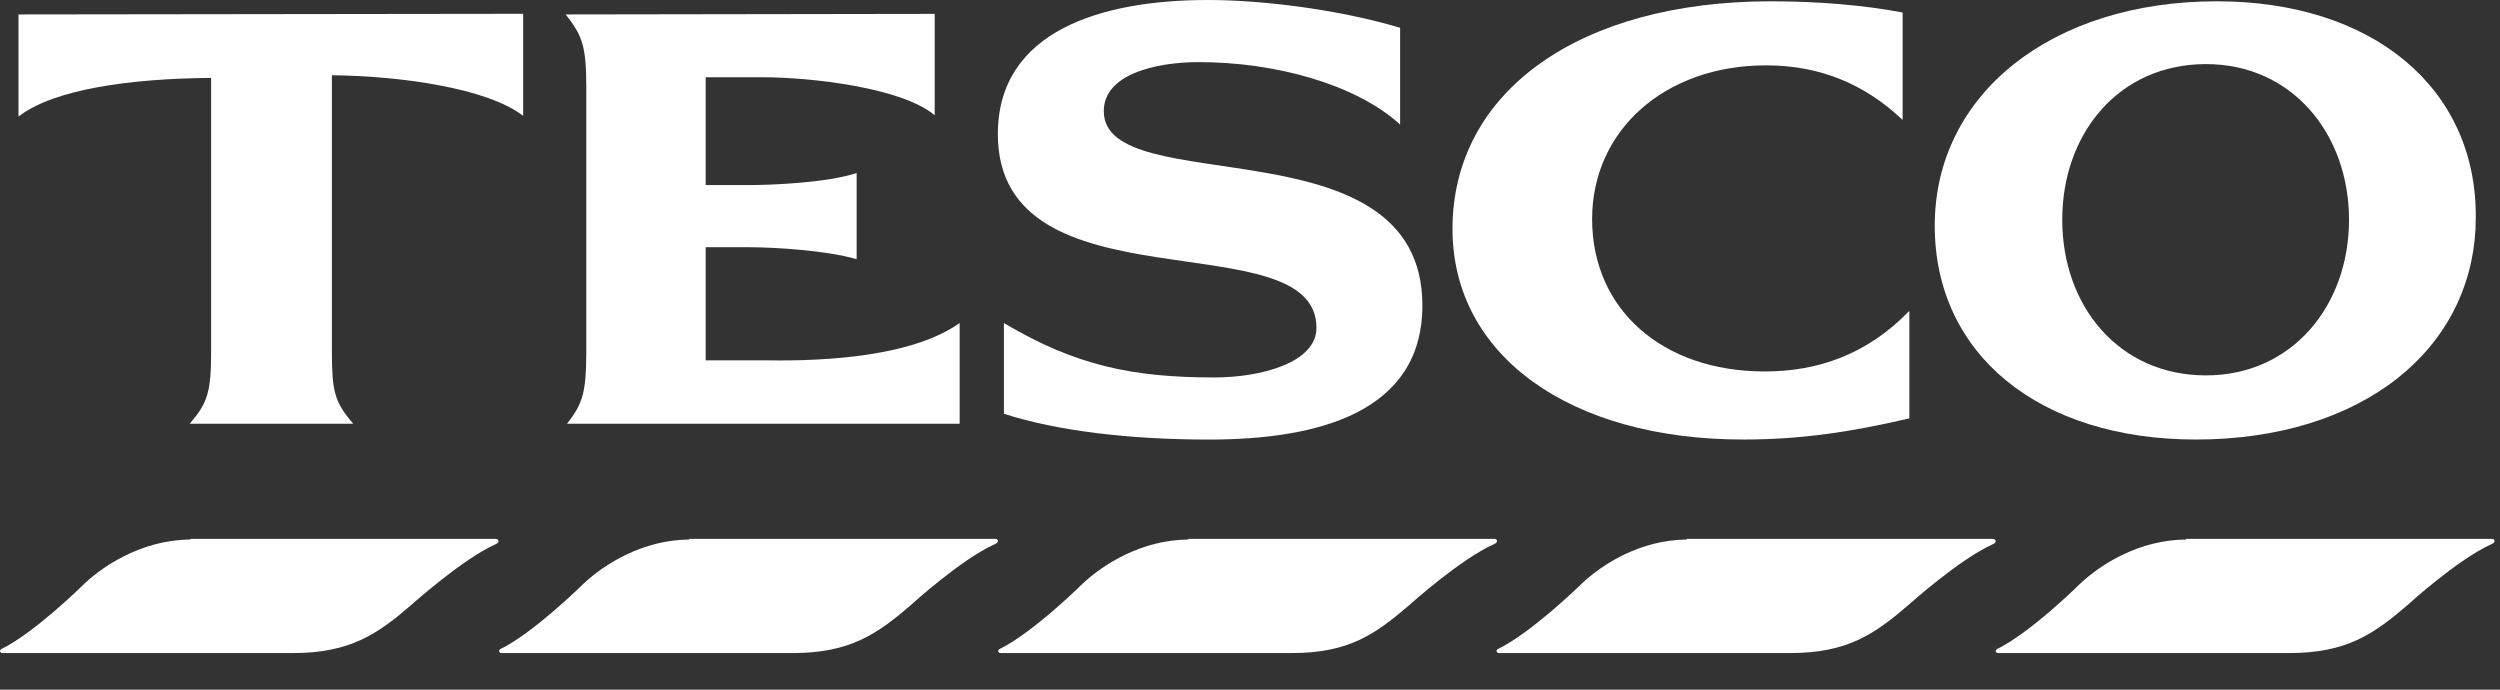
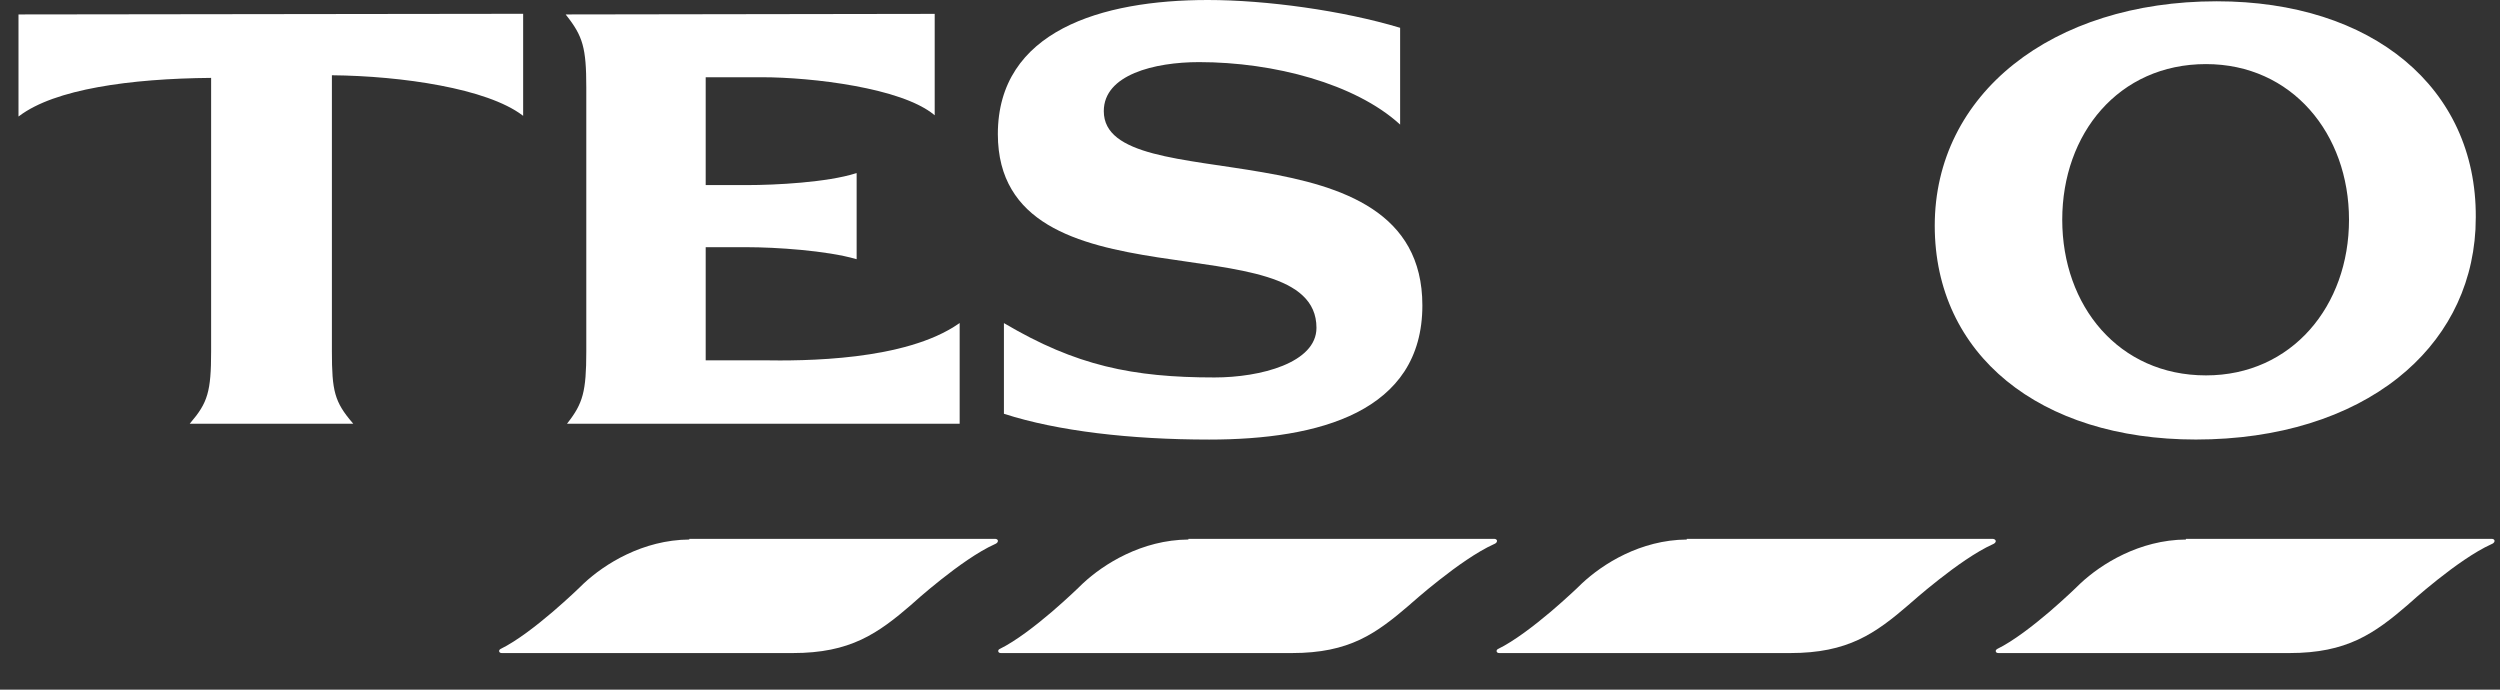
<svg xmlns="http://www.w3.org/2000/svg" fill="none" height="100%" overflow="visible" preserveAspectRatio="none" style="display: block;" viewBox="0 0 58 16" width="100%">
  <rect x="0" y="0" width="58" height="16" fill="#333333" stroke="none" />
  <g id="Union">
-     <path d="M11.487 12.501C11.505 12.501 11.523 12.505 11.536 12.512C11.55 12.519 11.563 12.531 11.565 12.55C11.567 12.568 11.559 12.584 11.547 12.596C11.535 12.608 11.518 12.619 11.496 12.627C11.109 12.802 10.627 13.147 10.241 13.451C10.048 13.602 9.879 13.743 9.759 13.846C9.699 13.897 9.651 13.939 9.618 13.968C9.601 13.982 9.588 13.994 9.579 14.001C9.575 14.005 9.572 14.008 9.57 14.01L9.566 14.014C9.168 14.358 8.81 14.642 8.384 14.841C7.959 15.039 7.466 15.151 6.799 15.151H0.063C0.049 15.151 0.036 15.148 0.025 15.143C0.014 15.137 0.004 15.127 0.001 15.112C-0.002 15.099 0.003 15.086 0.009 15.076C0.016 15.068 0.026 15.06 0.036 15.055C0.408 14.873 0.867 14.516 1.234 14.203C1.417 14.046 1.578 13.901 1.692 13.795C1.749 13.742 1.794 13.699 1.825 13.669C1.841 13.654 1.853 13.643 1.861 13.635C1.865 13.631 1.869 13.628 1.871 13.626C1.872 13.625 1.873 13.624 1.873 13.623C2.326 13.165 3.26 12.526 4.414 12.517V12.501H11.487Z" fill="white" />
    <path d="M23.081 12.501C23.099 12.501 23.116 12.504 23.129 12.512C23.144 12.521 23.154 12.537 23.151 12.557C23.149 12.573 23.138 12.588 23.126 12.598C23.113 12.609 23.096 12.619 23.075 12.627C22.687 12.802 22.209 13.147 21.827 13.45C21.636 13.602 21.469 13.742 21.35 13.845C21.291 13.896 21.244 13.939 21.211 13.968C21.195 13.982 21.182 13.994 21.173 14.001C21.169 14.005 21.166 14.008 21.164 14.01L21.16 14.014C20.762 14.358 20.404 14.642 19.978 14.841C19.553 15.039 19.06 15.151 18.393 15.151H11.643C11.629 15.151 11.615 15.148 11.604 15.143C11.593 15.137 11.583 15.127 11.58 15.112C11.577 15.099 11.582 15.086 11.589 15.076C11.595 15.068 11.605 15.06 11.615 15.055C11.987 14.873 12.446 14.516 12.813 14.203C12.996 14.046 13.157 13.901 13.271 13.795C13.328 13.742 13.373 13.699 13.405 13.669C13.42 13.654 13.432 13.643 13.441 13.635L13.453 13.623L13.544 13.535C14.024 13.087 14.911 12.525 15.992 12.517V12.501H23.081Z" fill="white" />
    <path d="M34.66 12.501C34.678 12.501 34.695 12.504 34.709 12.512C34.723 12.521 34.733 12.537 34.73 12.557C34.728 12.573 34.718 12.588 34.706 12.598C34.693 12.609 34.675 12.619 34.654 12.627C34.267 12.802 33.784 13.147 33.398 13.451C33.205 13.602 33.036 13.743 32.916 13.846C32.856 13.897 32.808 13.939 32.775 13.968C32.758 13.982 32.745 13.994 32.737 14.001C32.733 14.005 32.729 14.008 32.727 14.01L32.724 14.014C32.325 14.357 31.971 14.642 31.55 14.841C31.128 15.039 30.639 15.151 29.972 15.151H23.222C23.208 15.151 23.194 15.148 23.183 15.143C23.172 15.137 23.162 15.127 23.159 15.112C23.156 15.099 23.161 15.086 23.167 15.076C23.174 15.067 23.184 15.06 23.195 15.055C23.566 14.873 24.026 14.516 24.393 14.203C24.576 14.046 24.736 13.901 24.85 13.795C24.907 13.742 24.953 13.699 24.984 13.669C24.999 13.654 25.012 13.643 25.02 13.635L25.032 13.623L25.123 13.535C25.603 13.087 26.49 12.525 27.571 12.517V12.501H34.66Z" fill="white" />
    <path d="M46.223 12.501C46.241 12.501 46.258 12.505 46.272 12.512C46.286 12.519 46.298 12.532 46.301 12.55C46.303 12.568 46.294 12.584 46.282 12.596C46.27 12.608 46.253 12.619 46.232 12.627C45.844 12.802 45.362 13.147 44.976 13.451C44.783 13.602 44.615 13.743 44.494 13.846C44.434 13.897 44.386 13.939 44.353 13.968C44.336 13.982 44.324 13.994 44.315 14.001C44.311 14.005 44.307 14.008 44.305 14.01C44.304 14.011 44.303 14.012 44.303 14.012L44.302 14.013C43.904 14.357 43.545 14.642 43.12 14.841C42.694 15.039 42.202 15.151 41.534 15.151H34.785C34.77 15.151 34.757 15.148 34.746 15.143C34.734 15.137 34.724 15.127 34.721 15.112C34.718 15.099 34.723 15.086 34.73 15.076C34.736 15.067 34.746 15.06 34.757 15.055C35.129 14.873 35.593 14.516 35.964 14.203C36.149 14.046 36.311 13.901 36.426 13.795C36.484 13.742 36.53 13.699 36.562 13.669C36.577 13.654 36.59 13.643 36.598 13.635L36.61 13.623L36.701 13.535C37.18 13.087 38.054 12.526 39.134 12.517V12.501H46.223Z" fill="white" />
    <path d="M57.803 12.501C57.821 12.501 57.838 12.504 57.851 12.512C57.866 12.521 57.876 12.537 57.873 12.557C57.871 12.573 57.86 12.588 57.848 12.598C57.835 12.609 57.818 12.619 57.797 12.627C57.41 12.802 56.931 13.147 56.549 13.45C56.358 13.602 56.191 13.742 56.072 13.845C56.013 13.896 55.965 13.939 55.933 13.968C55.916 13.982 55.903 13.994 55.895 14.001C55.891 14.005 55.887 14.008 55.885 14.01L55.882 14.014C55.484 14.358 55.125 14.642 54.7 14.841C54.274 15.039 53.782 15.151 53.114 15.151H46.364C46.35 15.151 46.337 15.148 46.325 15.143C46.314 15.137 46.304 15.127 46.301 15.112C46.298 15.099 46.304 15.086 46.31 15.076C46.317 15.068 46.327 15.06 46.337 15.055C46.709 14.873 47.168 14.516 47.536 14.203C47.719 14.046 47.879 13.901 47.993 13.795C48.05 13.742 48.096 13.699 48.127 13.669C48.142 13.654 48.155 13.643 48.163 13.635L48.175 13.623L48.266 13.535C48.745 13.087 49.633 12.525 50.714 12.517V12.501H57.803Z" fill="white" />
    <path d="M28.02 0C29.379 3.10537e-05 31.147 0.244 32.476 0.643L32.483 0.645V2.891L32.466 2.875C31.438 1.946 29.566 1.441 27.817 1.441C27.302 1.441 26.748 1.514 26.324 1.693C25.9 1.872 25.608 2.155 25.608 2.578C25.608 2.84 25.721 3.039 25.921 3.196C26.122 3.353 26.409 3.468 26.755 3.56C27.448 3.744 28.37 3.836 29.295 3.997C30.219 4.157 31.145 4.387 31.84 4.848C32.535 5.309 32.999 6.001 32.999 7.086C32.999 7.703 32.849 8.207 32.584 8.615C32.319 9.022 31.939 9.334 31.48 9.569C30.562 10.038 29.325 10.198 28.052 10.198C26.223 10.198 24.534 10 23.299 9.602L23.291 9.599V7.496L23.307 7.505C24.962 8.482 26.272 8.757 28.177 8.757C28.707 8.757 29.3 8.673 29.759 8.486C30.219 8.299 30.542 8.011 30.542 7.605C30.542 7.291 30.427 7.05 30.227 6.861C30.027 6.671 29.74 6.533 29.394 6.425C28.702 6.209 27.779 6.114 26.855 5.97C25.931 5.826 25.005 5.632 24.31 5.213C23.963 5.004 23.673 4.739 23.47 4.395C23.266 4.052 23.151 3.632 23.15 3.112C23.15 1.916 23.751 1.137 24.66 0.658C25.568 0.18 26.785 9.66197e-06 28.02 0Z" fill="white" />
-     <path d="M41.084 0.03C42.178 0.03 43.256 0.121 44.133 0.289L44.141 0.291V2.783L44.124 2.767C43.282 1.974 42.254 1.516 40.975 1.516C38.619 1.516 36.937 3.026 36.937 5.083C36.937 6.127 37.342 7.011 38.045 7.633C38.748 8.256 39.75 8.618 40.943 8.618C42.175 8.618 43.313 8.221 44.28 7.23L44.297 7.213V9.706L44.289 9.708C42.913 10.03 41.756 10.197 40.443 10.197C38.426 10.197 36.74 9.708 35.558 8.852C34.375 7.997 33.698 6.775 33.698 5.312C33.698 3.719 34.434 2.398 35.725 1.476C37.017 0.553 38.863 0.03 41.084 0.03Z" fill="white" />
    <path clip-rule="evenodd" d="M51.428 0.03C53.235 0.03 54.741 0.531 55.794 1.408C56.847 2.285 57.446 3.537 57.438 5.037L57.431 5.322C57.354 6.728 56.705 7.915 55.634 8.766C54.491 9.673 52.868 10.197 50.944 10.197C49.13 10.197 47.615 9.704 46.554 8.837C45.493 7.97 44.886 6.729 44.886 5.236C44.886 2.187 47.597 0.03 51.428 0.03ZM51.179 1.487C49.153 1.487 47.844 3.101 47.844 5.098C47.844 7.095 49.153 8.709 51.179 8.709C53.172 8.709 54.497 7.095 54.497 5.098C54.497 3.101 53.172 1.487 51.179 1.487Z" fill="white" fill-rule="evenodd" />
    <path d="M21.685 2.675L21.669 2.661C21.479 2.506 21.208 2.373 20.889 2.262C20.57 2.151 20.204 2.063 19.826 1.993C19.069 1.854 18.261 1.792 17.675 1.792H16.372V4.294H17.332C17.989 4.294 19.19 4.233 19.86 4.019L19.874 4.016V6.013L19.861 6.01C19.175 5.811 17.988 5.735 17.332 5.735H16.372V8.359H17.676C18.16 8.367 18.991 8.371 19.858 8.264C20.724 8.157 21.625 7.94 22.248 7.505L22.264 7.494V9.831H13.154L13.167 9.814C13.346 9.586 13.454 9.403 13.518 9.163C13.582 8.922 13.602 8.621 13.602 8.155V2.026C13.602 1.568 13.582 1.271 13.514 1.028C13.446 0.786 13.33 0.596 13.136 0.352L13.123 0.335H13.143L21.675 0.322H21.685V2.675Z" fill="white" />
    <path d="M12.137 2.688L12.122 2.676C11.709 2.364 11.012 2.135 10.211 1.983C9.415 1.831 8.517 1.754 7.7 1.746V8.154C7.7 8.612 7.715 8.905 7.783 9.145C7.851 9.383 7.971 9.569 8.181 9.813L8.195 9.83H4.402L4.416 9.813C4.618 9.577 4.739 9.395 4.808 9.156C4.878 8.917 4.898 8.62 4.898 8.154V1.807C3.957 1.815 3.051 1.88 2.277 2.021C1.5 2.162 0.857 2.38 0.445 2.692L0.429 2.703V0.335H0.439L12.128 0.32H12.137V2.688Z" fill="white" />
  </g>
</svg>